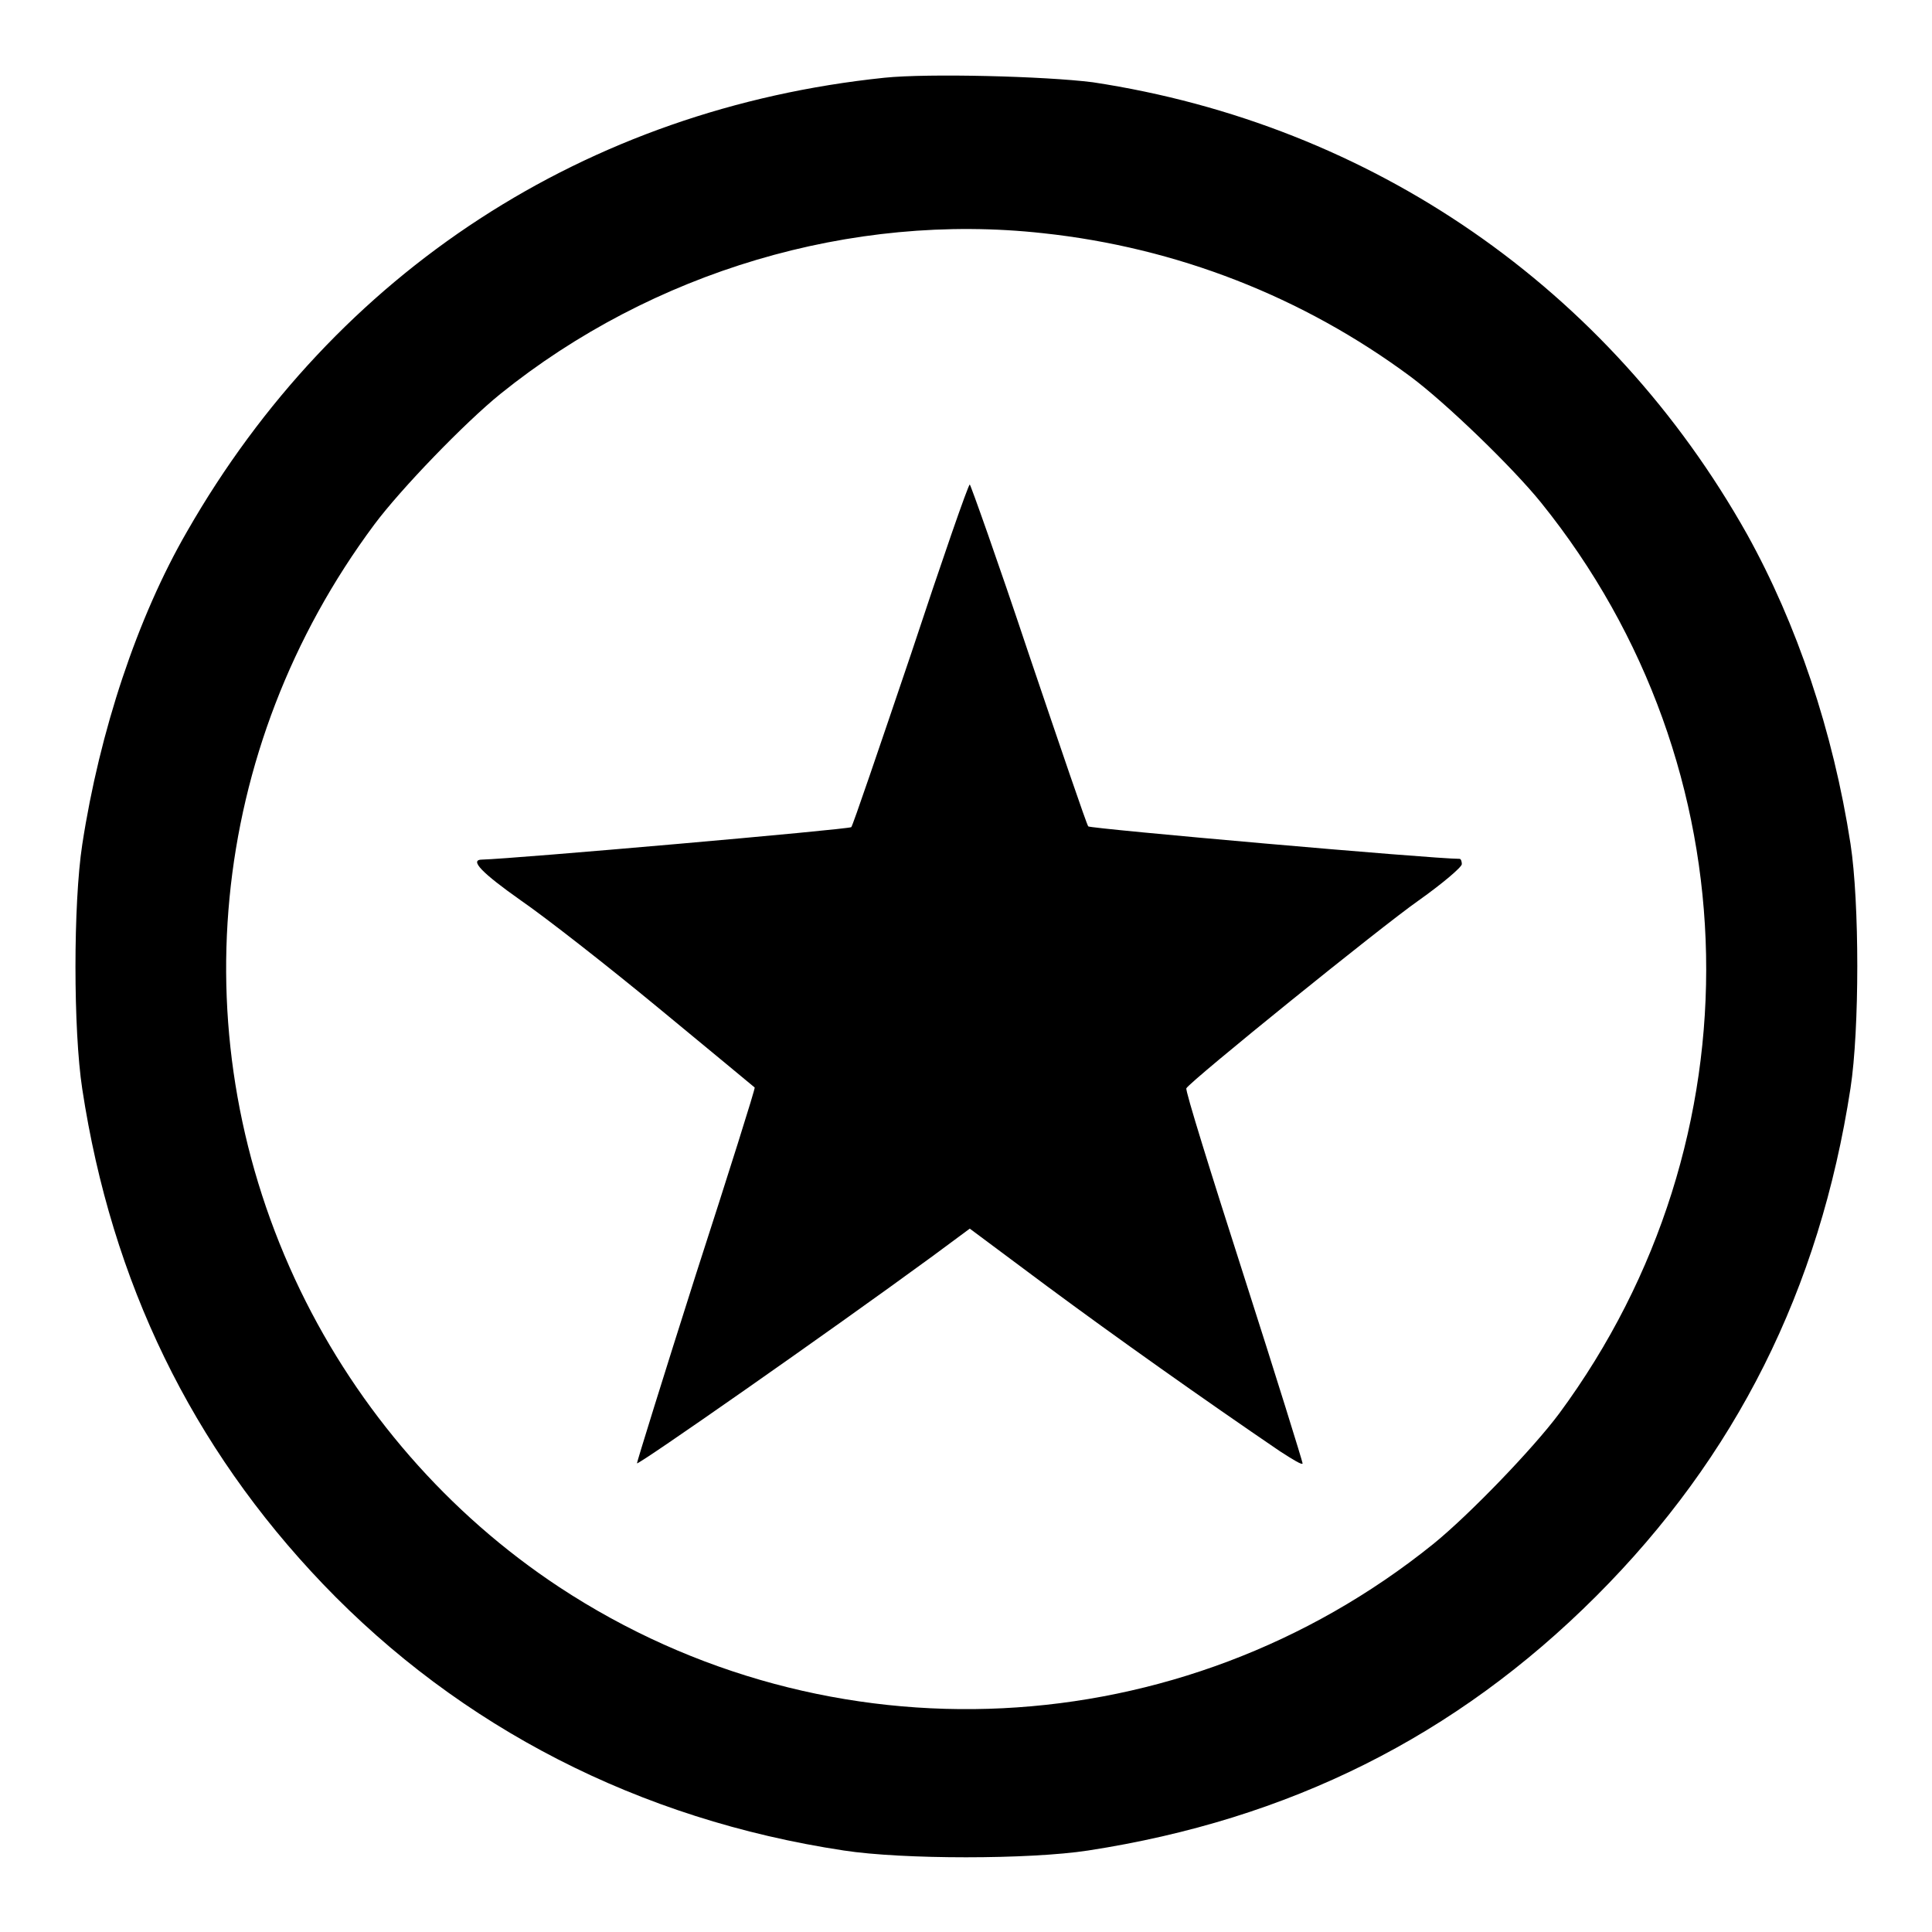
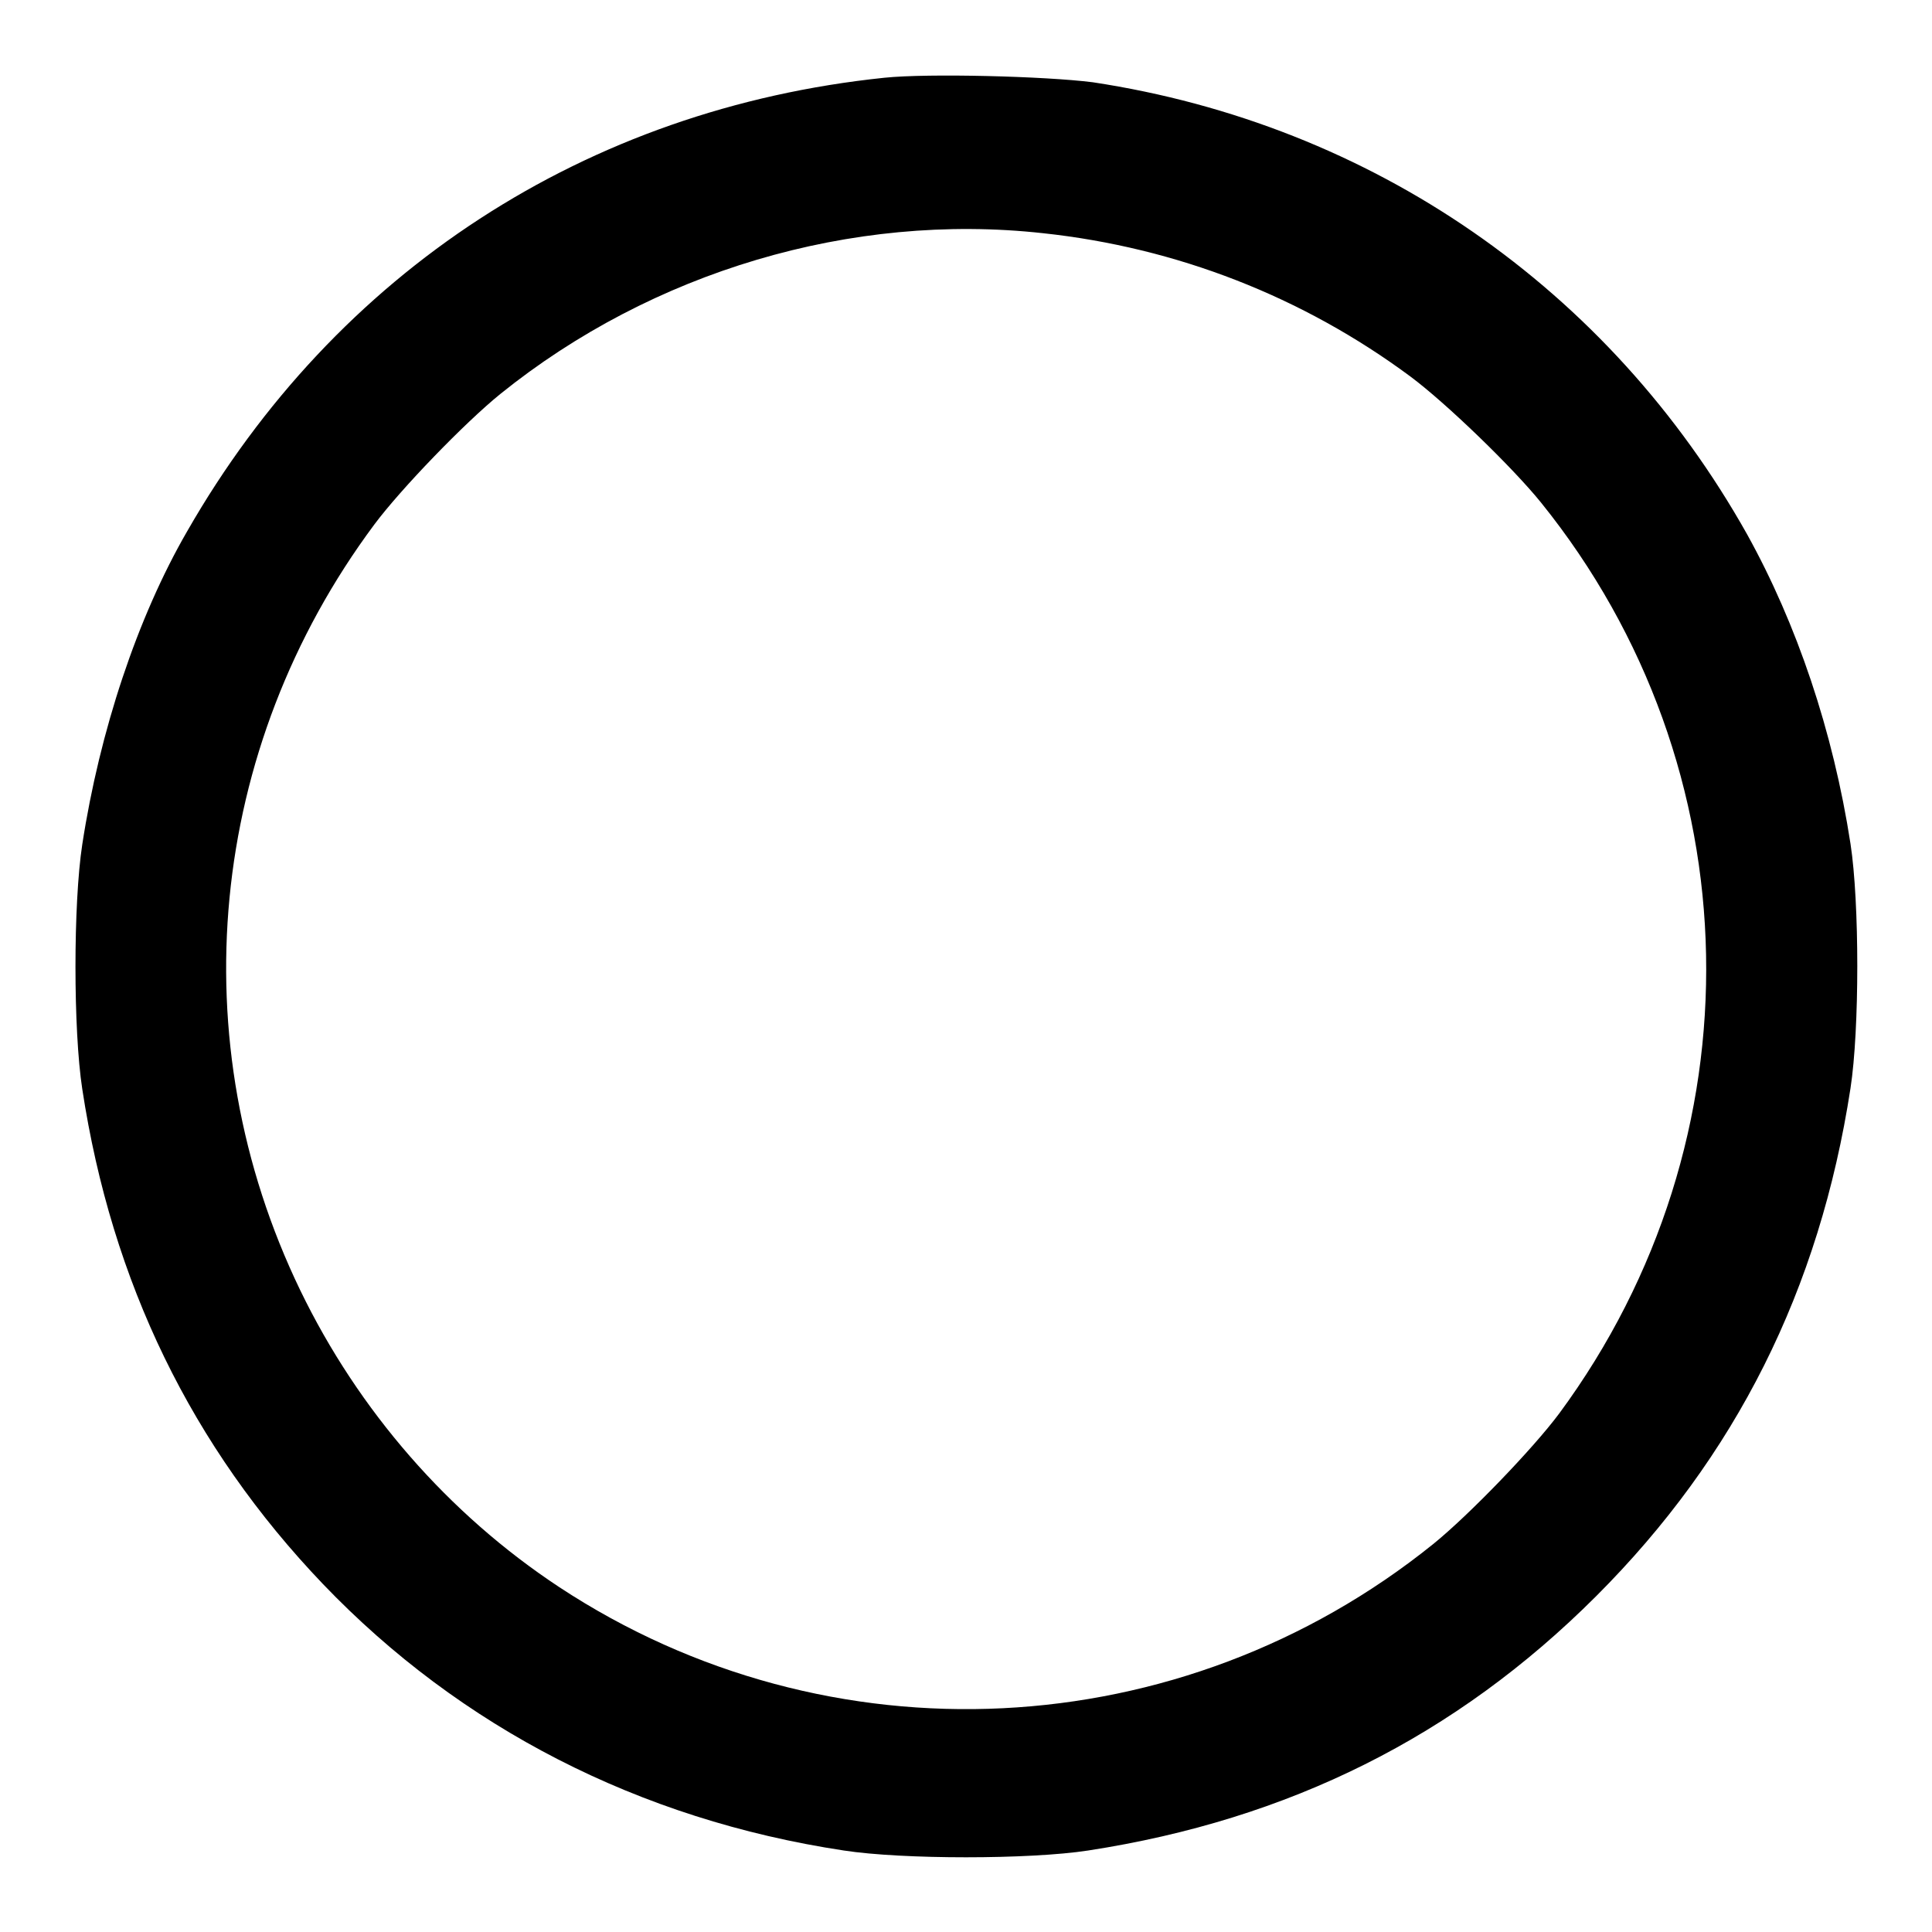
<svg xmlns="http://www.w3.org/2000/svg" version="1.1" x="0px" y="0px" viewBox="0 0 256 256" enable-background="new 0 0 256 256" xml:space="preserve">
  <g>
    <g>
      <g>
        <path fill="#000000" d="M117.2,10.3C77.7,14.4,44.5,36,24.8,70.4c-6.6,11.4-11.6,26.5-13.9,41.5c-1.2,7.8-1.2,24.6,0,32.4c3.9,25.6,14.5,47.4,31.9,65.6c18.2,19,41.9,31.2,69,35.3c7.8,1.2,24.6,1.2,32.4,0c26.6-4.1,48.7-15.1,67.3-33.7c18.5-18.5,29.6-40.6,33.7-67.3c1.2-7.8,1.2-24.6,0-32.4c-2.3-14.9-7.1-29.1-13.7-41c-18.3-32.6-49.7-54.3-86.7-59.9C138.5,10.1,123,9.7,117.2,10.3z M138.2,30.9c17.7,1.9,34.4,8.4,48.7,19c4.7,3.5,13.5,12,17.3,16.7c28.3,35.1,29.2,84.4,2.4,120.7c-3.5,4.7-12,13.5-16.7,17.3c-33.4,26.9-80.1,29.2-115.8,5.7c-14.7-9.7-26.6-23.4-34.3-39.3c-16-33.1-12.3-71.8,9.8-101.5c3.5-4.7,12-13.5,16.7-17.3C86.4,36,112.8,28.1,138.2,30.9z" />
-         <path fill="#000000" d="M120.7,86.7c-4.2,12.4-7.7,22.7-7.9,22.9c-0.3,0.3-44.8,4.2-48.9,4.3c-1.8,0,0,1.8,5.1,5.4c3.2,2.2,11.4,8.6,18.3,14.3c6.9,5.7,12.6,10.4,12.7,10.5c0.1,0.1-3.4,11.2-7.8,24.8c-4.3,13.5-7.8,24.8-7.8,25c0.1,0.3,25.3-17.3,39.1-27.4l5-3.7l10.2,7.6c8.9,6.6,20.9,15.1,30.9,21.9c1.7,1.1,3,1.9,3,1.6c0-0.2-3.5-11.5-7.8-24.9c-4.3-13.4-7.8-24.6-7.6-24.8c0.7-1.1,25.8-21.4,30.8-24.9c3.1-2.2,5.7-4.4,5.7-4.8c0-0.3-0.1-0.7-0.3-0.7c-3.6,0-49-4-49.2-4.3c-0.2-0.2-3.7-10.5-7.9-22.9c-4.1-12.3-7.7-22.4-7.8-22.4C128.3,64.2,124.8,74.3,120.7,86.7z" />
      </g>
    </g>
  </g>
</svg>